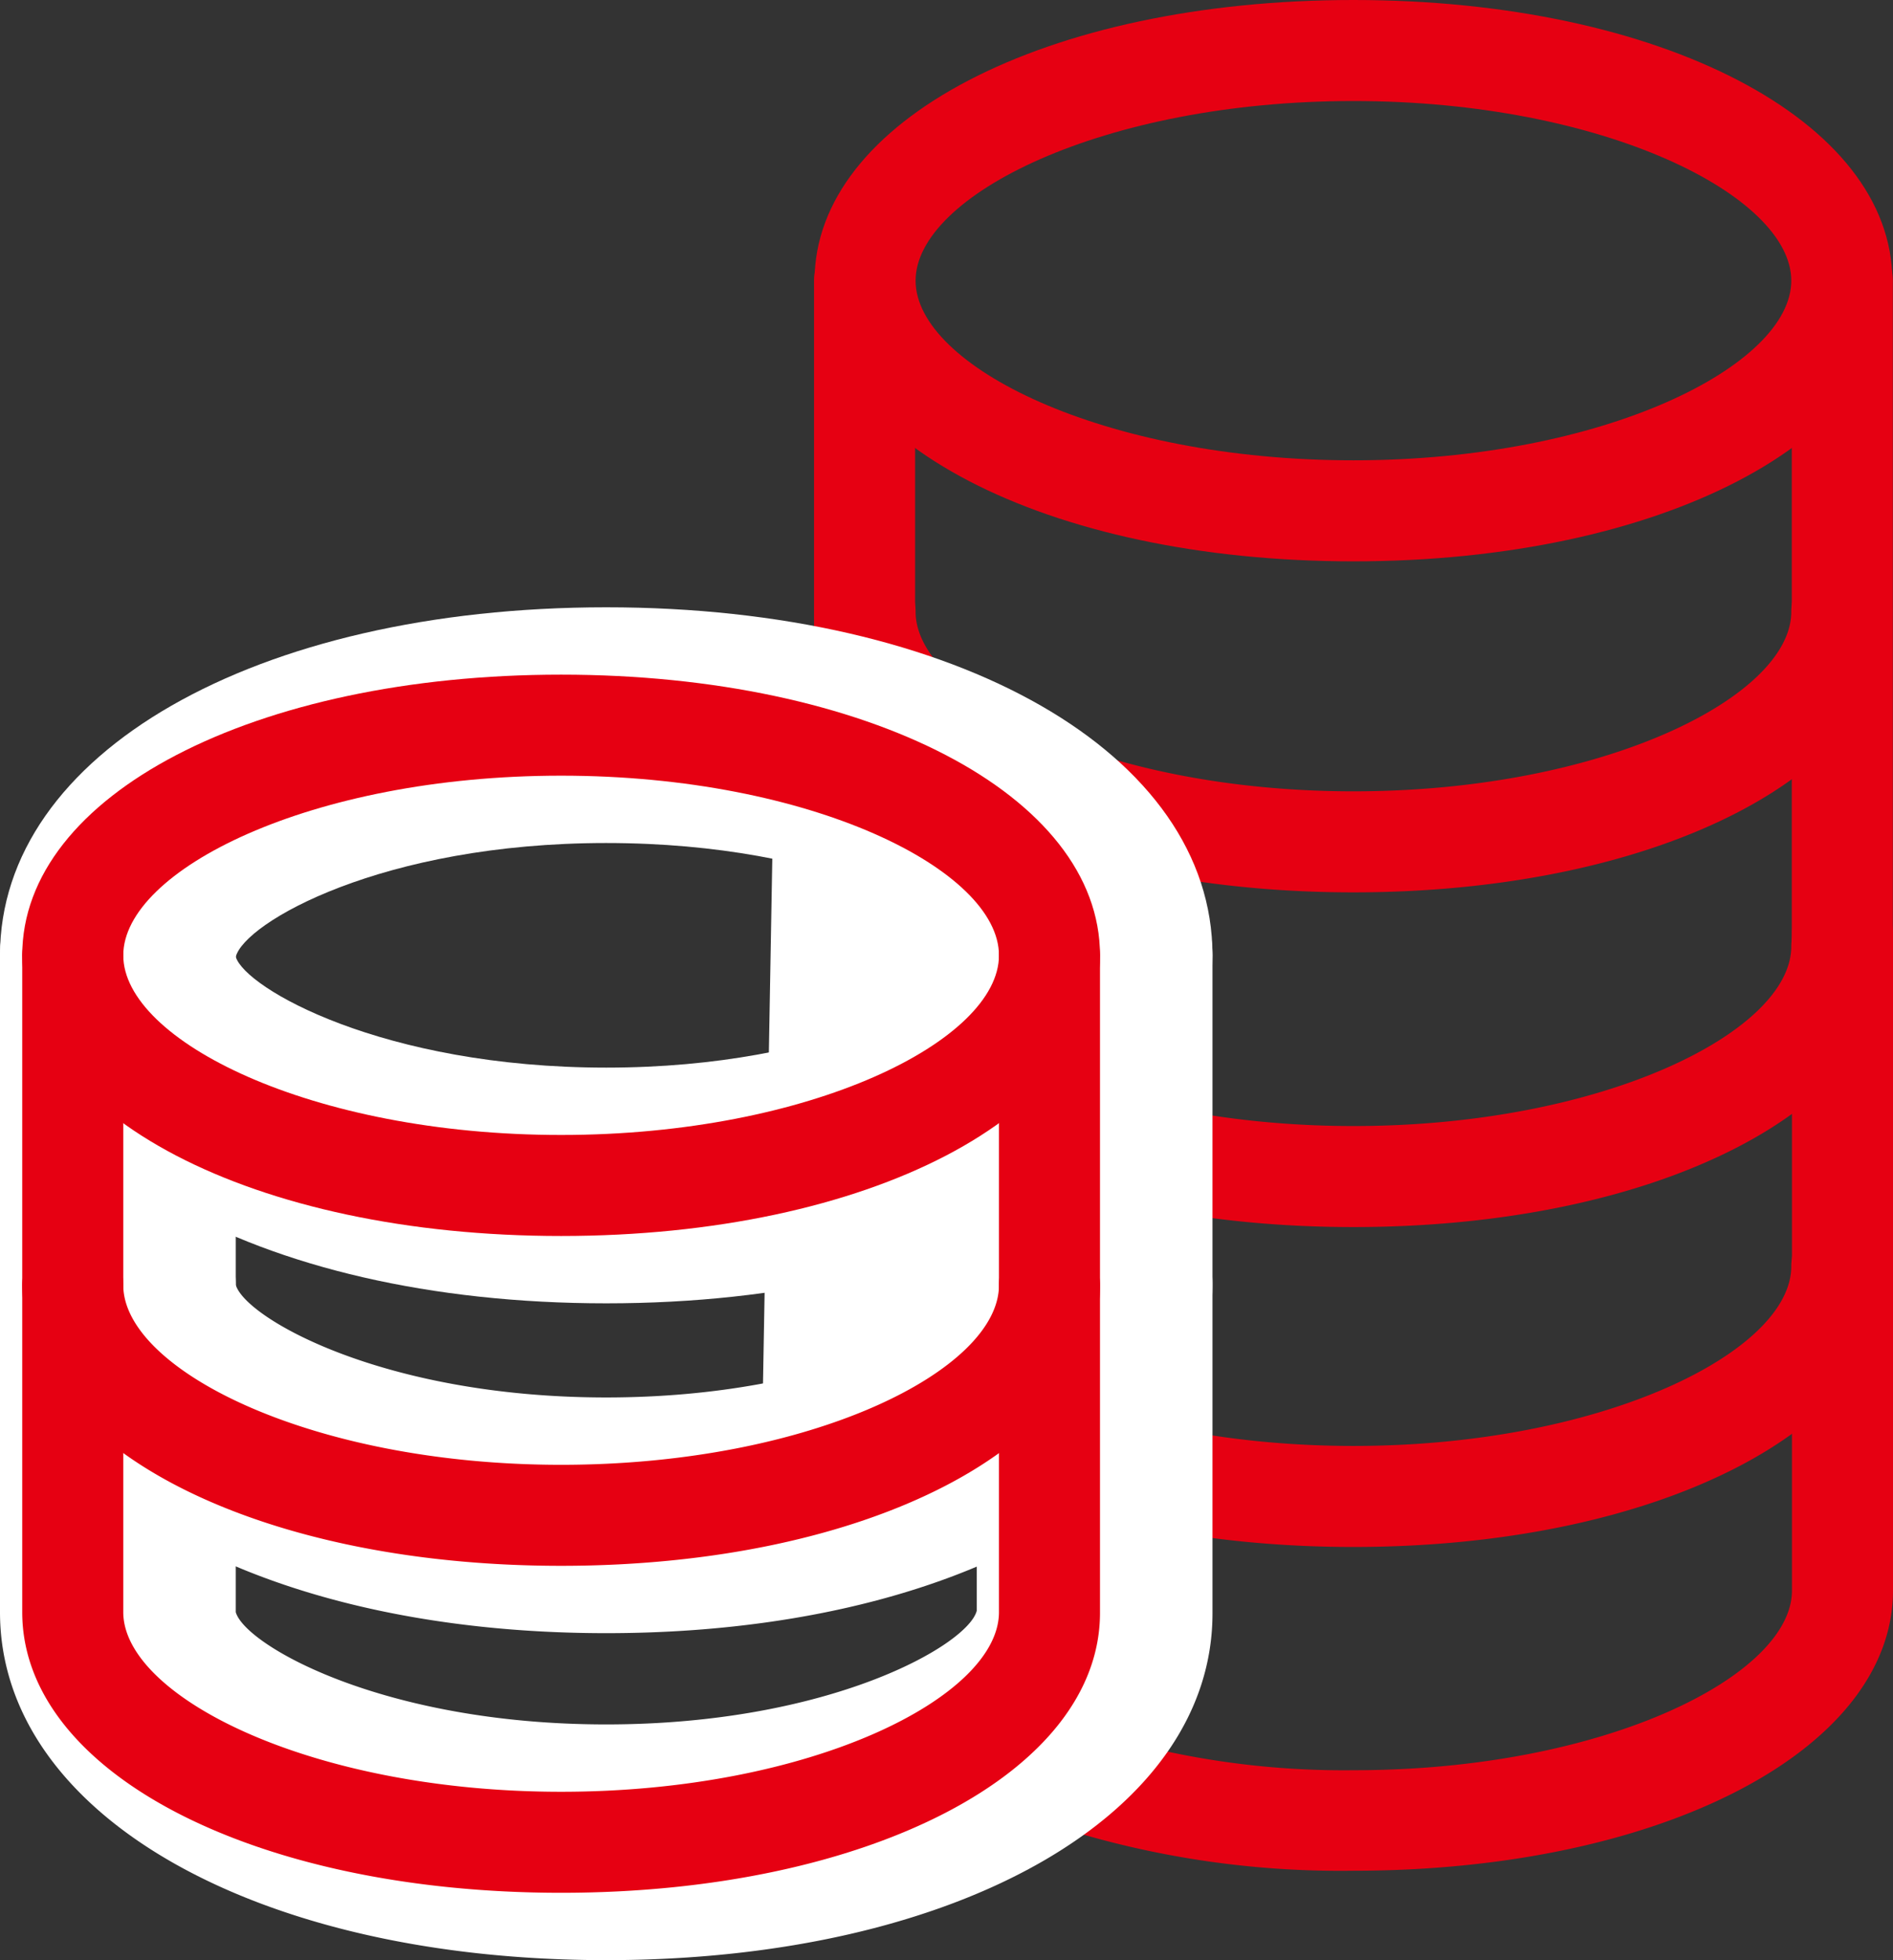
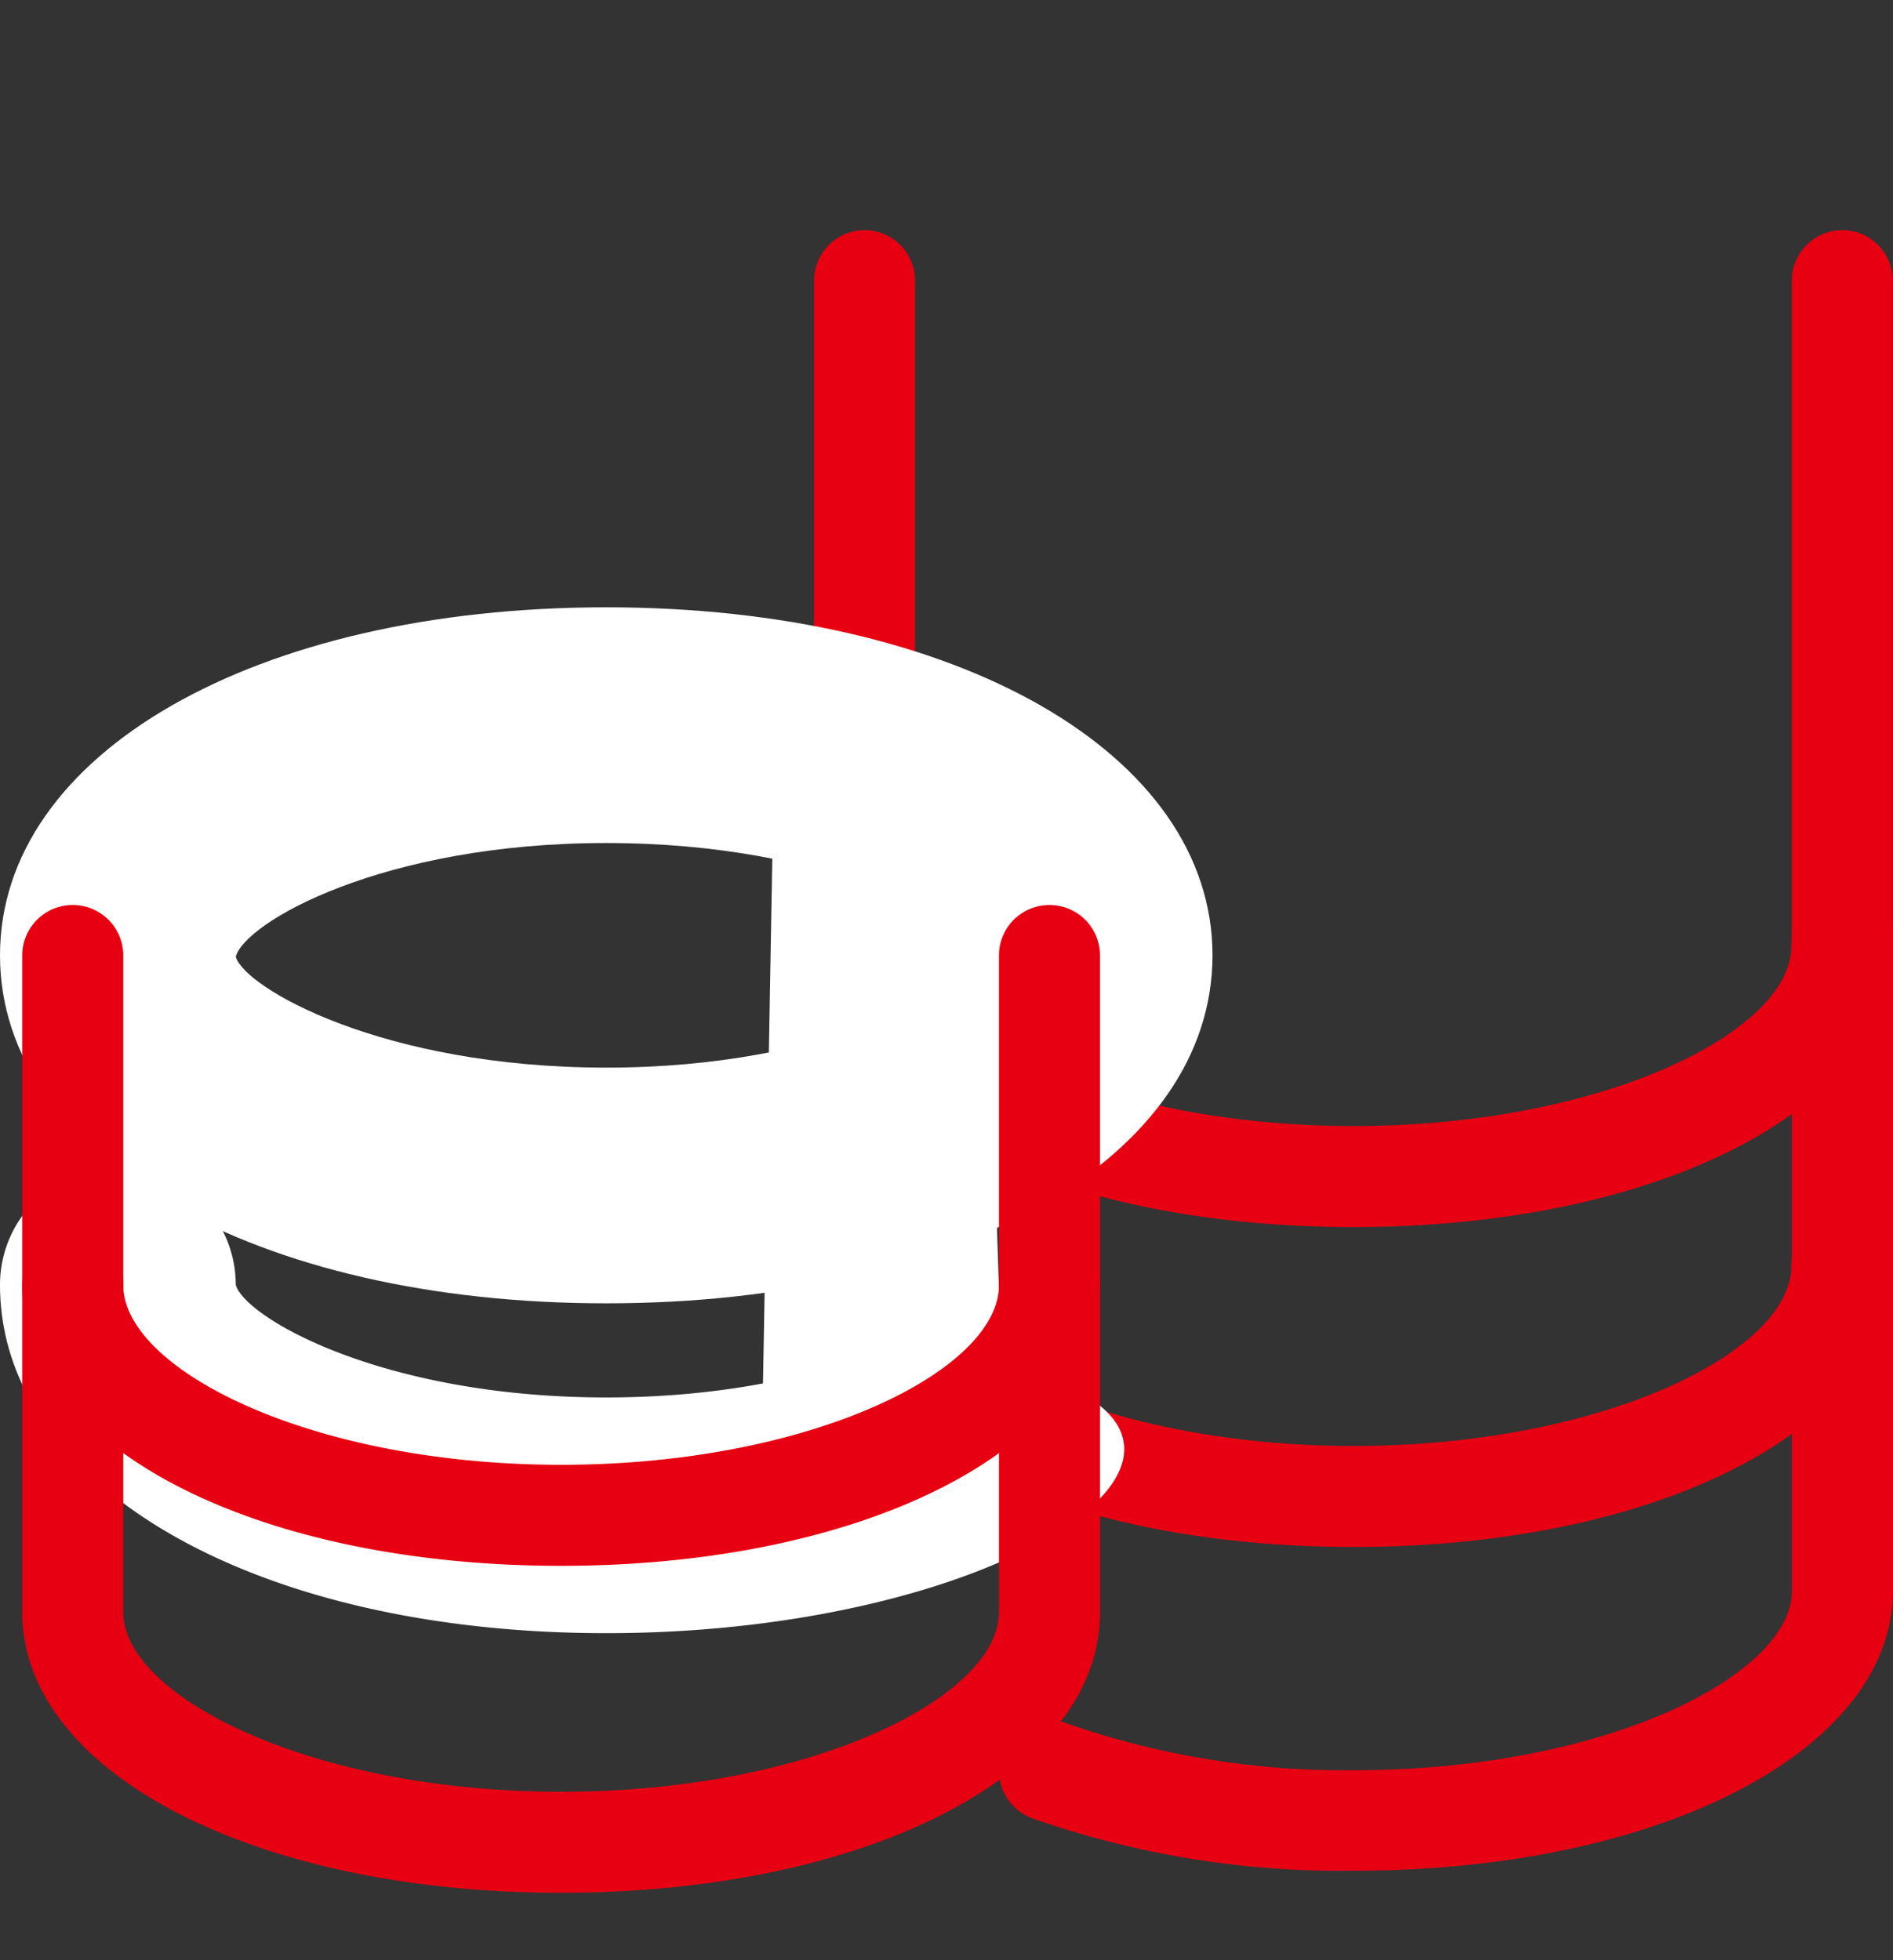
<svg xmlns="http://www.w3.org/2000/svg" width="112.41" height="116.42" viewBox="0 0 112.41 116.42">
  <rect x="0" y="0" width="112.41" height="116.42" fill="#333333" stroke="none" />
  <defs>
    <style>.cls-1{fill:#e60012;}.cls-2{fill:#fff;}</style>
  </defs>
  <g id="レイヤー_2" data-name="レイヤー 2">
    <g id="レイヤー_1-2" data-name="レイヤー 1">
-       <path id="パス_6672" data-name="パス 6672" class="cls-1" d="M80.37,53c-18.26,0-32-7.16-32-16.67a3,3,0,0,1,6,0c0,5,11.13,10.67,26,10.67s26-5.63,26-10.67a3,3,0,0,1,6,0C112.4,45.82,98.64,53,80.37,53Z" />
      <path id="パス_6673" data-name="パス 6673" class="cls-1" d="M80.37,72.88c-18.26,0-32-7.17-32-16.67a3,3,0,0,1,6,0c0,5,11.13,10.67,26,10.67s26-5.63,26-10.67a3,3,0,0,1,6,0C112.4,65.71,98.64,72.88,80.37,72.88Z" />
      <path id="パス_6674" data-name="パス 6674" class="cls-1" d="M80.37,91.88c-18.26,0-32-7.17-32-16.67a3,3,0,0,1,6,0c0,5,11.13,10.67,26,10.67s26-5.63,26-10.67a3,3,0,0,1,6,0C112.4,84.71,98.64,91.88,80.37,91.88Z" />
      <path id="パス_1296" data-name="パス 1296" class="cls-1" d="M80.37,111.11A55.21,55.21,0,0,1,61.31,108a3,3,0,1,1,2.1-5.62,49.93,49.93,0,0,0,17,2.76c14.9,0,26-5.63,26-10.67v-39a3,3,0,0,1,6,0v39C112.4,103.94,98.63,111.11,80.37,111.11Z" />
-       <path id="パス_1298" data-name="パス 1298" class="cls-1" d="M80.37,0c18.26,0,32,7.17,32,16.67s-13.77,16.67-32,16.67-32-7.17-32-16.67S62.1,0,80.37,0Zm0,27.34c14.9,0,26-5.64,26-10.67S95.27,6,80.37,6s-26,5.63-26,10.67S65.47,27.34,80.37,27.34Z" />
      <path id="パス_1299" data-name="パス 1299" class="cls-1" d="M109.4,58.55a2.89,2.89,0,0,1-3-2.79V16.67a3,3,0,0,1,6,0V55.43A3.1,3.1,0,0,1,109.4,58.55Z" />
      <path id="パス_6671" data-name="パス 6671" class="cls-1" d="M51.34,57.49a3,3,0,0,1-3-3V16.67a3,3,0,0,1,6,0V54.49a3,3,0,0,1-3,3Z" />
      <path id="パス_6675" data-name="パス 6675" class="cls-2" d="M46,43.15l12.43,6L59.7,88.27H45.2Z" />
      <g id="グループ_1745" data-name="グループ 1745">
        <path id="パス_1292" data-name="パス 1292" class="cls-2" d="M36,77.41c-20.88,0-36-8.69-36-20.67S15.15,36.07,36,36.07s36,8.7,36,20.67S56.91,77.41,36,77.41Zm0-27.34c-13.32,0-21.49,4.74-22,6.76.55,1.85,8.72,6.58,22,6.58s21.49-4.73,22-6.75C57.52,54.8,49.36,50.07,36,50.07Z" />
-         <path id="パス_1293" data-name="パス 1293" class="cls-2" d="M36,97C15.15,97,0,88.29,0,76.31a7,7,0,0,1,14,0C14.54,78.25,22.71,83,36,83s21.49-4.73,22-6.75a7,7,0,0,1,7-7h0a7,7,0,0,1,7,7C72.07,88.29,56.91,97,36,97Z" />
-         <path id="パス_1294" data-name="パス 1294" class="cls-2" d="M36,116.42c-20.88,0-36-8.69-36-20.67v-39a7,7,0,0,1,14,0v39c.54,1.94,8.71,6.67,22,6.67s21.49-4.73,22-6.75V56.74a7,7,0,0,1,14,0v39C72.07,107.73,56.91,116.42,36,116.42Z" />
+         <path id="パス_1293" data-name="パス 1293" class="cls-2" d="M36,97C15.15,97,0,88.29,0,76.31a7,7,0,0,1,14,0C14.54,78.25,22.71,83,36,83s21.49-4.73,22-6.75h0a7,7,0,0,1,7,7C72.07,88.29,56.91,97,36,97Z" />
      </g>
      <g id="グループ_1744" data-name="グループ 1744">
-         <path id="パス_1292-2" data-name="パス 1292-2" class="cls-1" d="M33.32,73.41c-18.26,0-32-7.16-32-16.67s13.77-16.67,32-16.67,32,7.17,32,16.67S51.59,73.41,33.32,73.41Zm0-27.34c-14.9,0-26,5.63-26,10.67s11.13,10.67,26,10.67,26-5.63,26-10.67S48.22,46.07,33.32,46.07Z" />
        <path id="パス_1293-2" data-name="パス 1293-2" class="cls-1" d="M33.32,93c-18.26,0-32-7.16-32-16.67a3,3,0,0,1,6,0c0,5,11.13,10.67,26,10.67s26-5.63,26-10.67a3,3,0,0,1,6,0C65.36,85.82,51.59,93,33.32,93Z" />
        <path id="パス_1294-2" data-name="パス 1294-2" class="cls-1" d="M33.32,112.42c-18.26,0-32-7.17-32-16.67v-39a3,3,0,0,1,6,0v39c0,5,11.13,10.67,26,10.67s26-5.63,26-10.67v-39a3,3,0,1,1,6,0v39C65.36,105.25,51.59,112.42,33.32,112.42Z" />
      </g>
    </g>
  </g>
</svg>